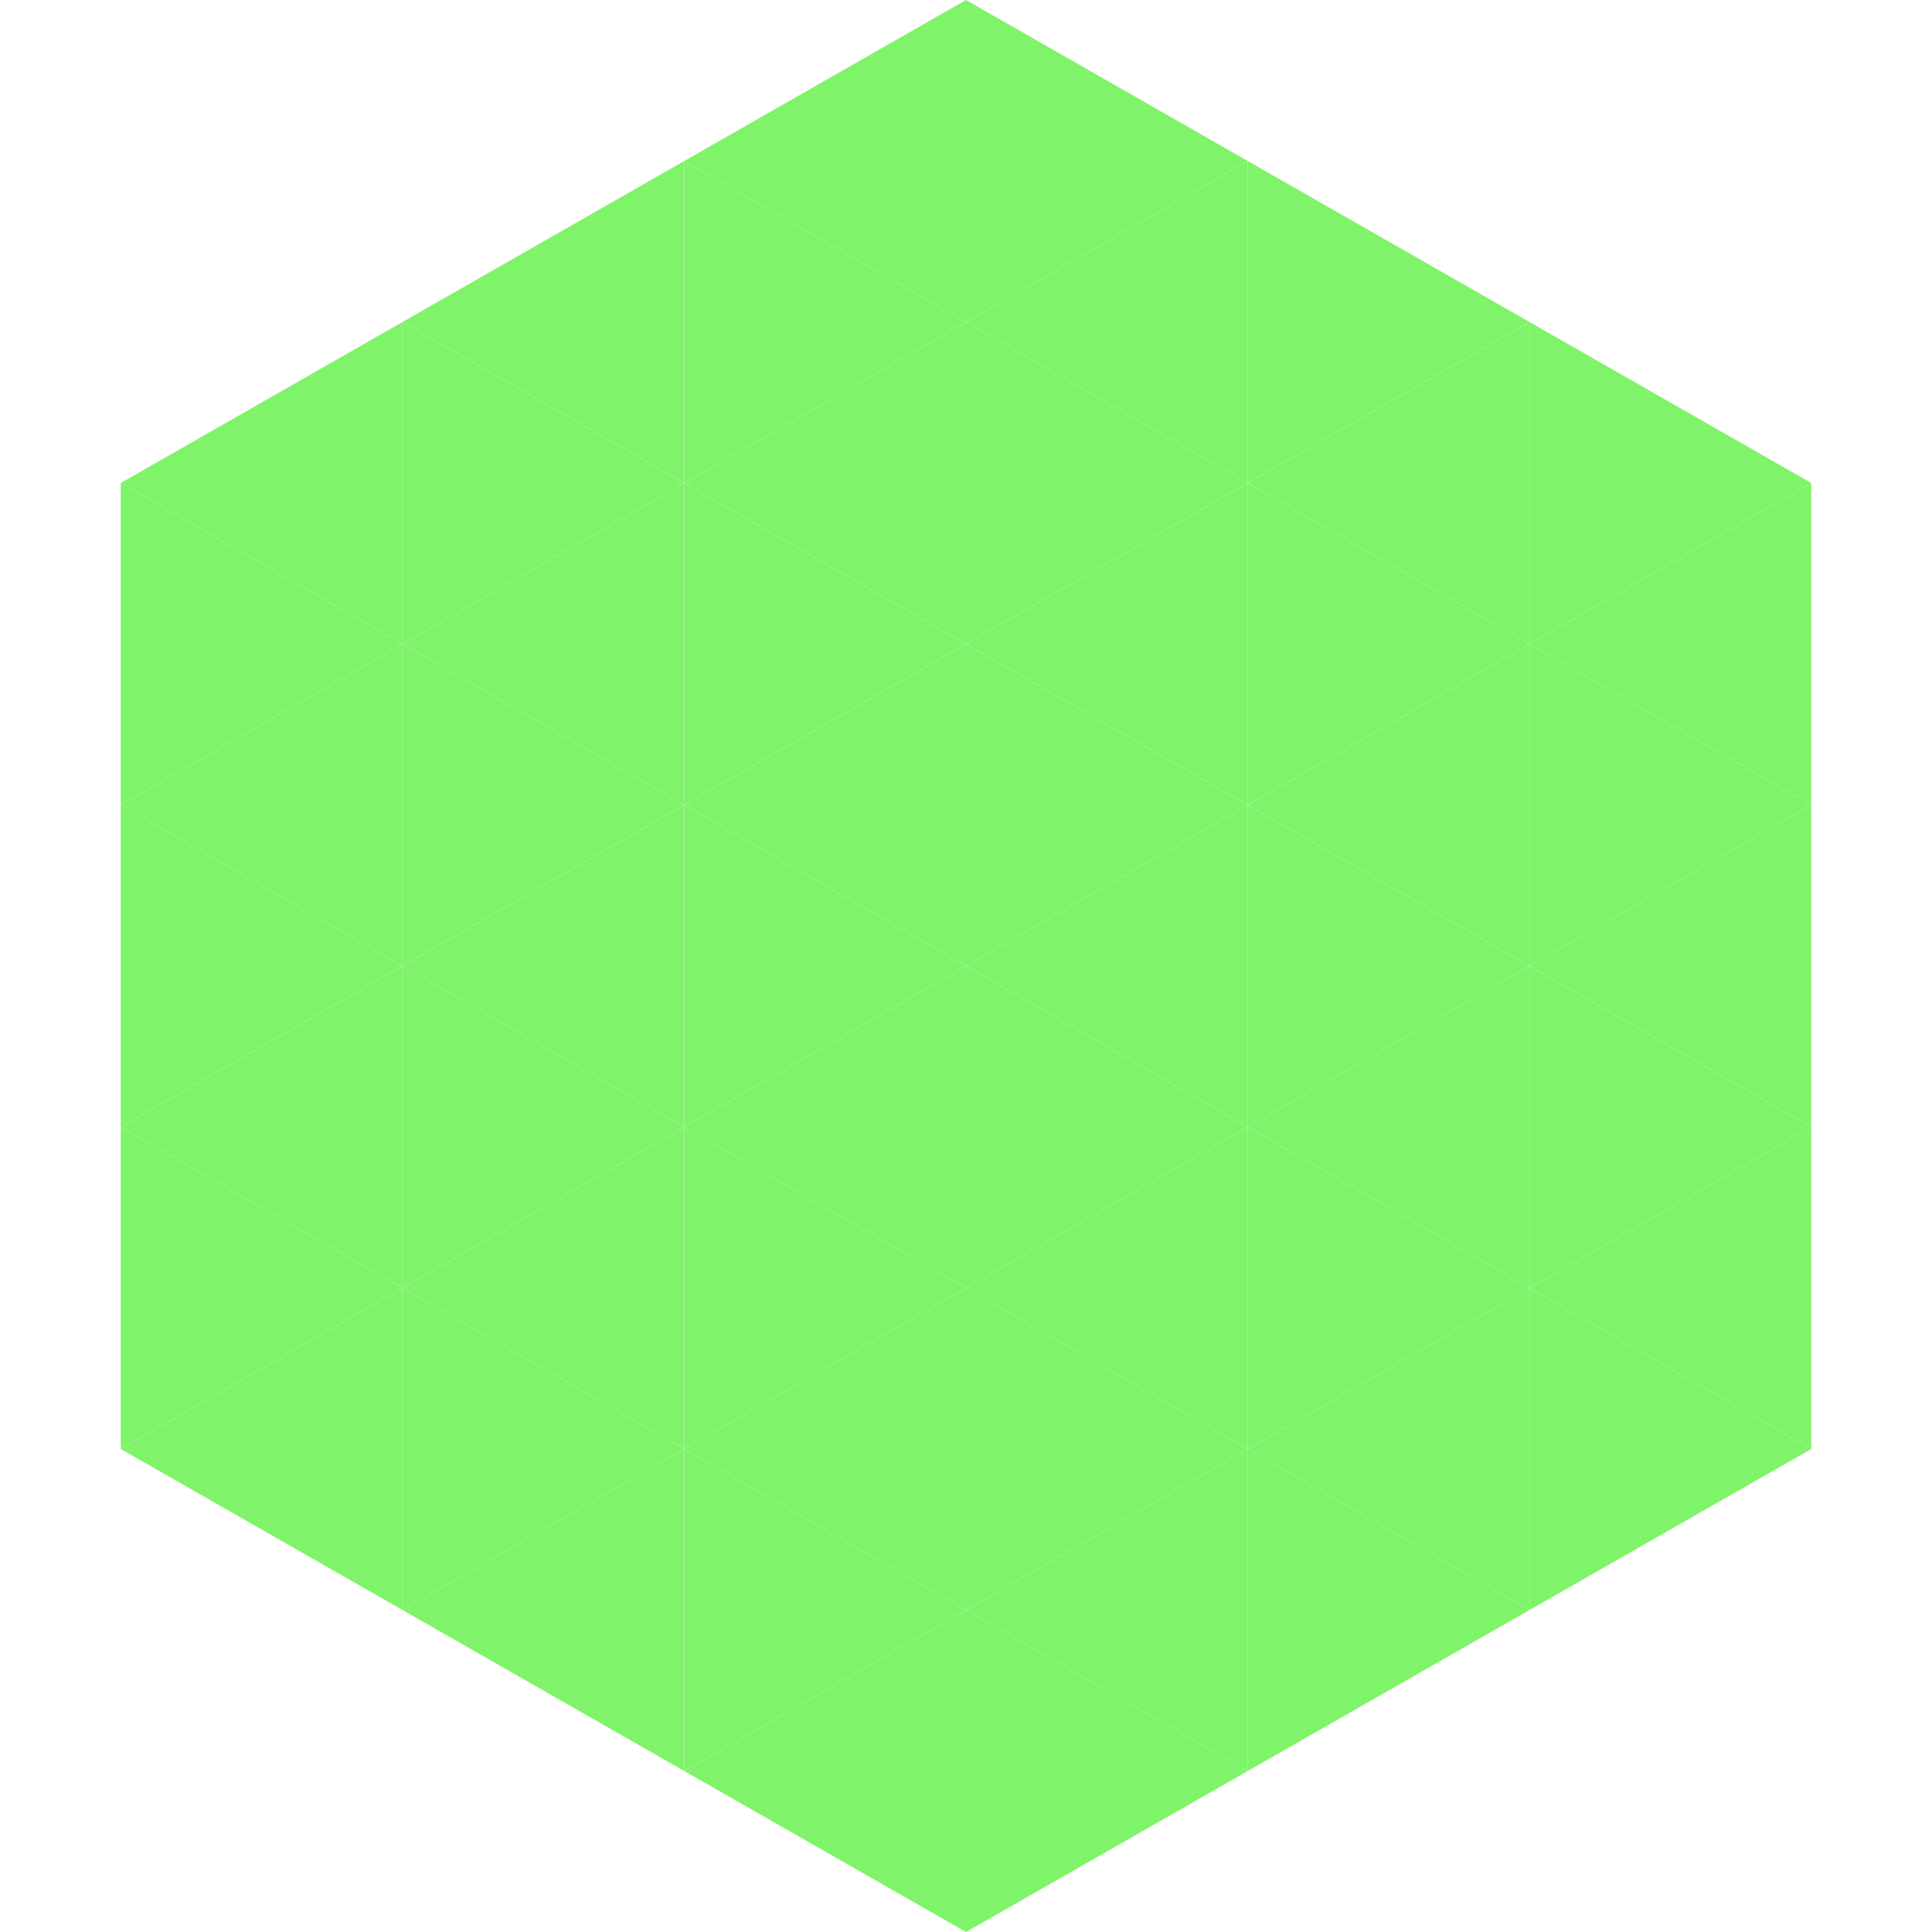
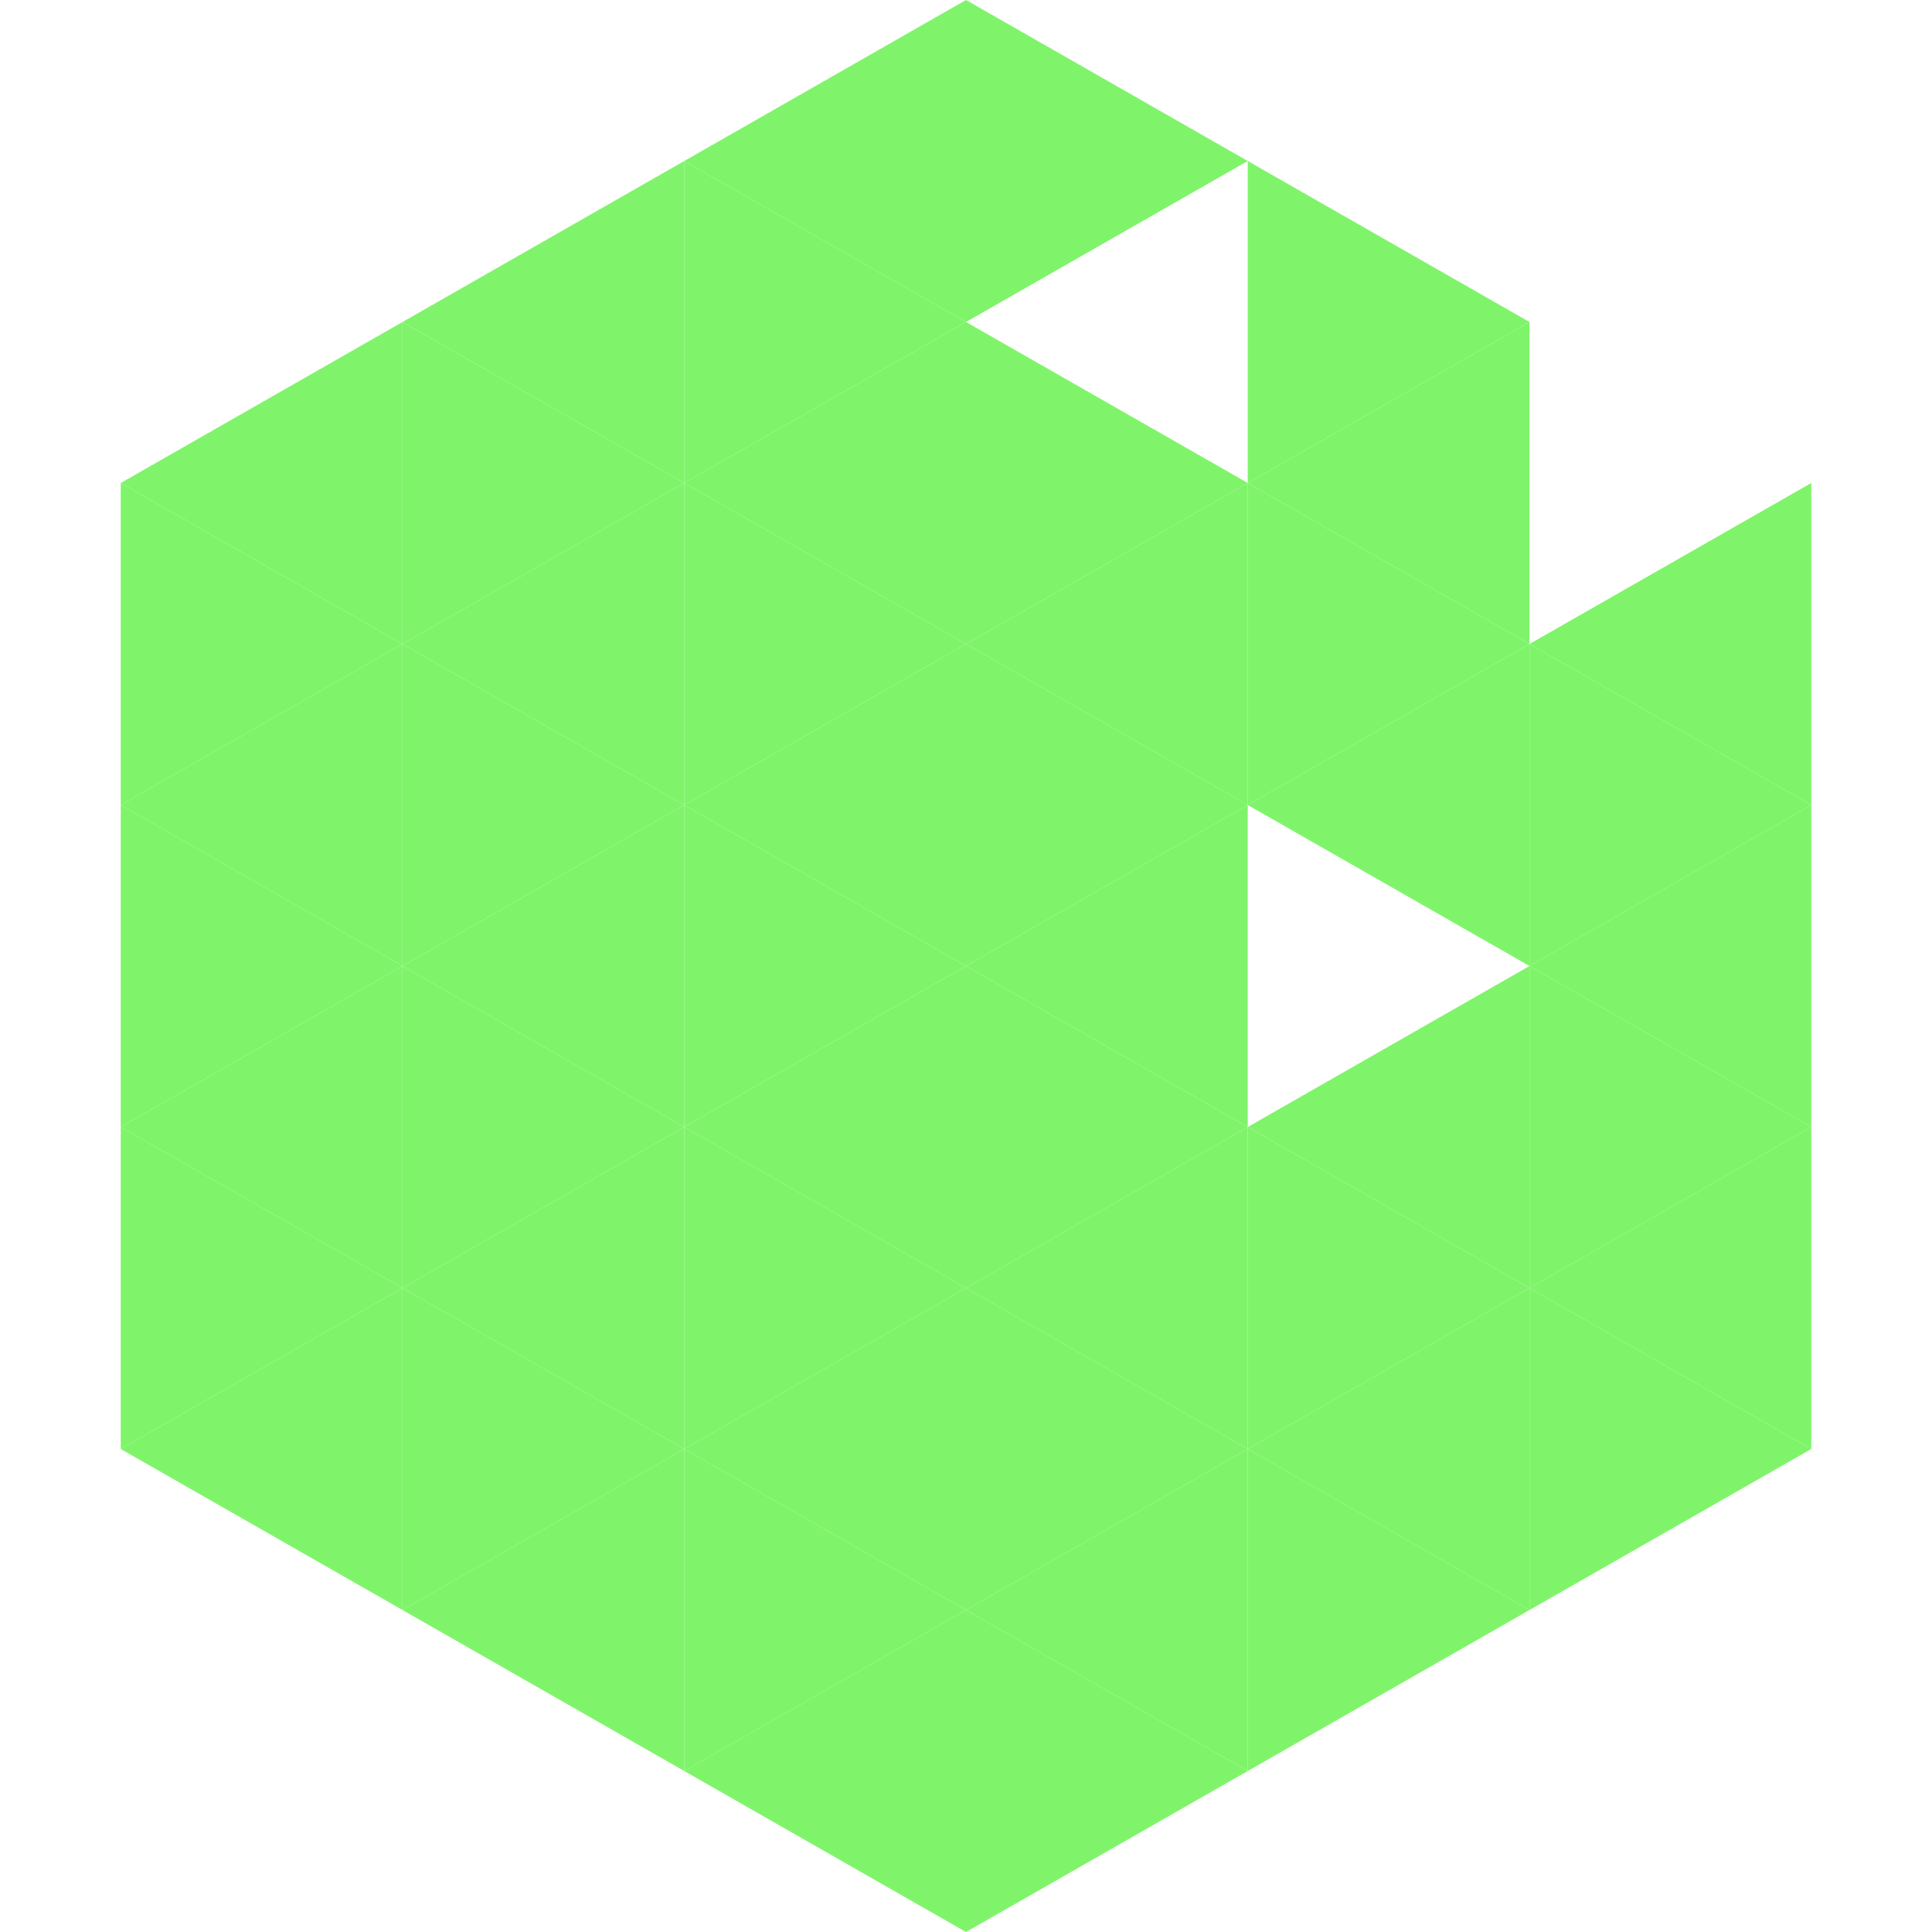
<svg xmlns="http://www.w3.org/2000/svg" width="240" height="240">
  <polygon points="50,40 15,60 50,80" style="fill:rgb(127,244,106)" />
-   <polygon points="190,40 225,60 190,80" style="fill:rgb(127,244,106)" />
  <polygon points="15,60 50,80 15,100" style="fill:rgb(127,244,106)" />
  <polygon points="225,60 190,80 225,100" style="fill:rgb(127,244,106)" />
  <polygon points="50,80 15,100 50,120" style="fill:rgb(127,244,106)" />
  <polygon points="190,80 225,100 190,120" style="fill:rgb(127,244,106)" />
  <polygon points="15,100 50,120 15,140" style="fill:rgb(127,244,106)" />
  <polygon points="225,100 190,120 225,140" style="fill:rgb(127,244,106)" />
  <polygon points="50,120 15,140 50,160" style="fill:rgb(127,244,106)" />
  <polygon points="190,120 225,140 190,160" style="fill:rgb(127,244,106)" />
  <polygon points="15,140 50,160 15,180" style="fill:rgb(127,244,106)" />
  <polygon points="225,140 190,160 225,180" style="fill:rgb(127,244,106)" />
  <polygon points="50,160 15,180 50,200" style="fill:rgb(127,244,106)" />
  <polygon points="190,160 225,180 190,200" style="fill:rgb(127,244,106)" />
  <polygon points="15,180 50,200 15,220" style="fill:rgb(255,255,255); fill-opacity:0" />
  <polygon points="225,180 190,200 225,220" style="fill:rgb(255,255,255); fill-opacity:0" />
  <polygon points="50,0 85,20 50,40" style="fill:rgb(255,255,255); fill-opacity:0" />
  <polygon points="190,0 155,20 190,40" style="fill:rgb(255,255,255); fill-opacity:0" />
  <polygon points="85,20 50,40 85,60" style="fill:rgb(127,244,106)" />
  <polygon points="155,20 190,40 155,60" style="fill:rgb(127,244,106)" />
  <polygon points="50,40 85,60 50,80" style="fill:rgb(127,244,106)" />
  <polygon points="190,40 155,60 190,80" style="fill:rgb(127,244,106)" />
  <polygon points="85,60 50,80 85,100" style="fill:rgb(127,244,106)" />
  <polygon points="155,60 190,80 155,100" style="fill:rgb(127,244,106)" />
  <polygon points="50,80 85,100 50,120" style="fill:rgb(127,244,106)" />
  <polygon points="190,80 155,100 190,120" style="fill:rgb(127,244,106)" />
  <polygon points="85,100 50,120 85,140" style="fill:rgb(127,244,106)" />
-   <polygon points="155,100 190,120 155,140" style="fill:rgb(127,244,106)" />
  <polygon points="50,120 85,140 50,160" style="fill:rgb(127,244,106)" />
  <polygon points="190,120 155,140 190,160" style="fill:rgb(127,244,106)" />
  <polygon points="85,140 50,160 85,180" style="fill:rgb(127,244,106)" />
  <polygon points="155,140 190,160 155,180" style="fill:rgb(127,244,106)" />
  <polygon points="50,160 85,180 50,200" style="fill:rgb(127,244,106)" />
  <polygon points="190,160 155,180 190,200" style="fill:rgb(127,244,106)" />
  <polygon points="85,180 50,200 85,220" style="fill:rgb(127,244,106)" />
  <polygon points="155,180 190,200 155,220" style="fill:rgb(127,244,106)" />
  <polygon points="120,0 85,20 120,40" style="fill:rgb(127,244,106)" />
  <polygon points="120,0 155,20 120,40" style="fill:rgb(127,244,106)" />
  <polygon points="85,20 120,40 85,60" style="fill:rgb(127,244,106)" />
-   <polygon points="155,20 120,40 155,60" style="fill:rgb(127,244,106)" />
  <polygon points="120,40 85,60 120,80" style="fill:rgb(127,244,106)" />
  <polygon points="120,40 155,60 120,80" style="fill:rgb(127,244,106)" />
  <polygon points="85,60 120,80 85,100" style="fill:rgb(127,244,106)" />
  <polygon points="155,60 120,80 155,100" style="fill:rgb(127,244,106)" />
  <polygon points="120,80 85,100 120,120" style="fill:rgb(127,244,106)" />
  <polygon points="120,80 155,100 120,120" style="fill:rgb(127,244,106)" />
  <polygon points="85,100 120,120 85,140" style="fill:rgb(127,244,106)" />
  <polygon points="155,100 120,120 155,140" style="fill:rgb(127,244,106)" />
  <polygon points="120,120 85,140 120,160" style="fill:rgb(127,244,106)" />
  <polygon points="120,120 155,140 120,160" style="fill:rgb(127,244,106)" />
  <polygon points="85,140 120,160 85,180" style="fill:rgb(127,244,106)" />
  <polygon points="155,140 120,160 155,180" style="fill:rgb(127,244,106)" />
  <polygon points="120,160 85,180 120,200" style="fill:rgb(127,244,106)" />
  <polygon points="120,160 155,180 120,200" style="fill:rgb(127,244,106)" />
  <polygon points="85,180 120,200 85,220" style="fill:rgb(127,244,106)" />
  <polygon points="155,180 120,200 155,220" style="fill:rgb(127,244,106)" />
  <polygon points="120,200 85,220 120,240" style="fill:rgb(127,244,106)" />
  <polygon points="120,200 155,220 120,240" style="fill:rgb(127,244,106)" />
  <polygon points="85,220 120,240 85,260" style="fill:rgb(255,255,255); fill-opacity:0" />
  <polygon points="155,220 120,240 155,260" style="fill:rgb(255,255,255); fill-opacity:0" />
</svg>